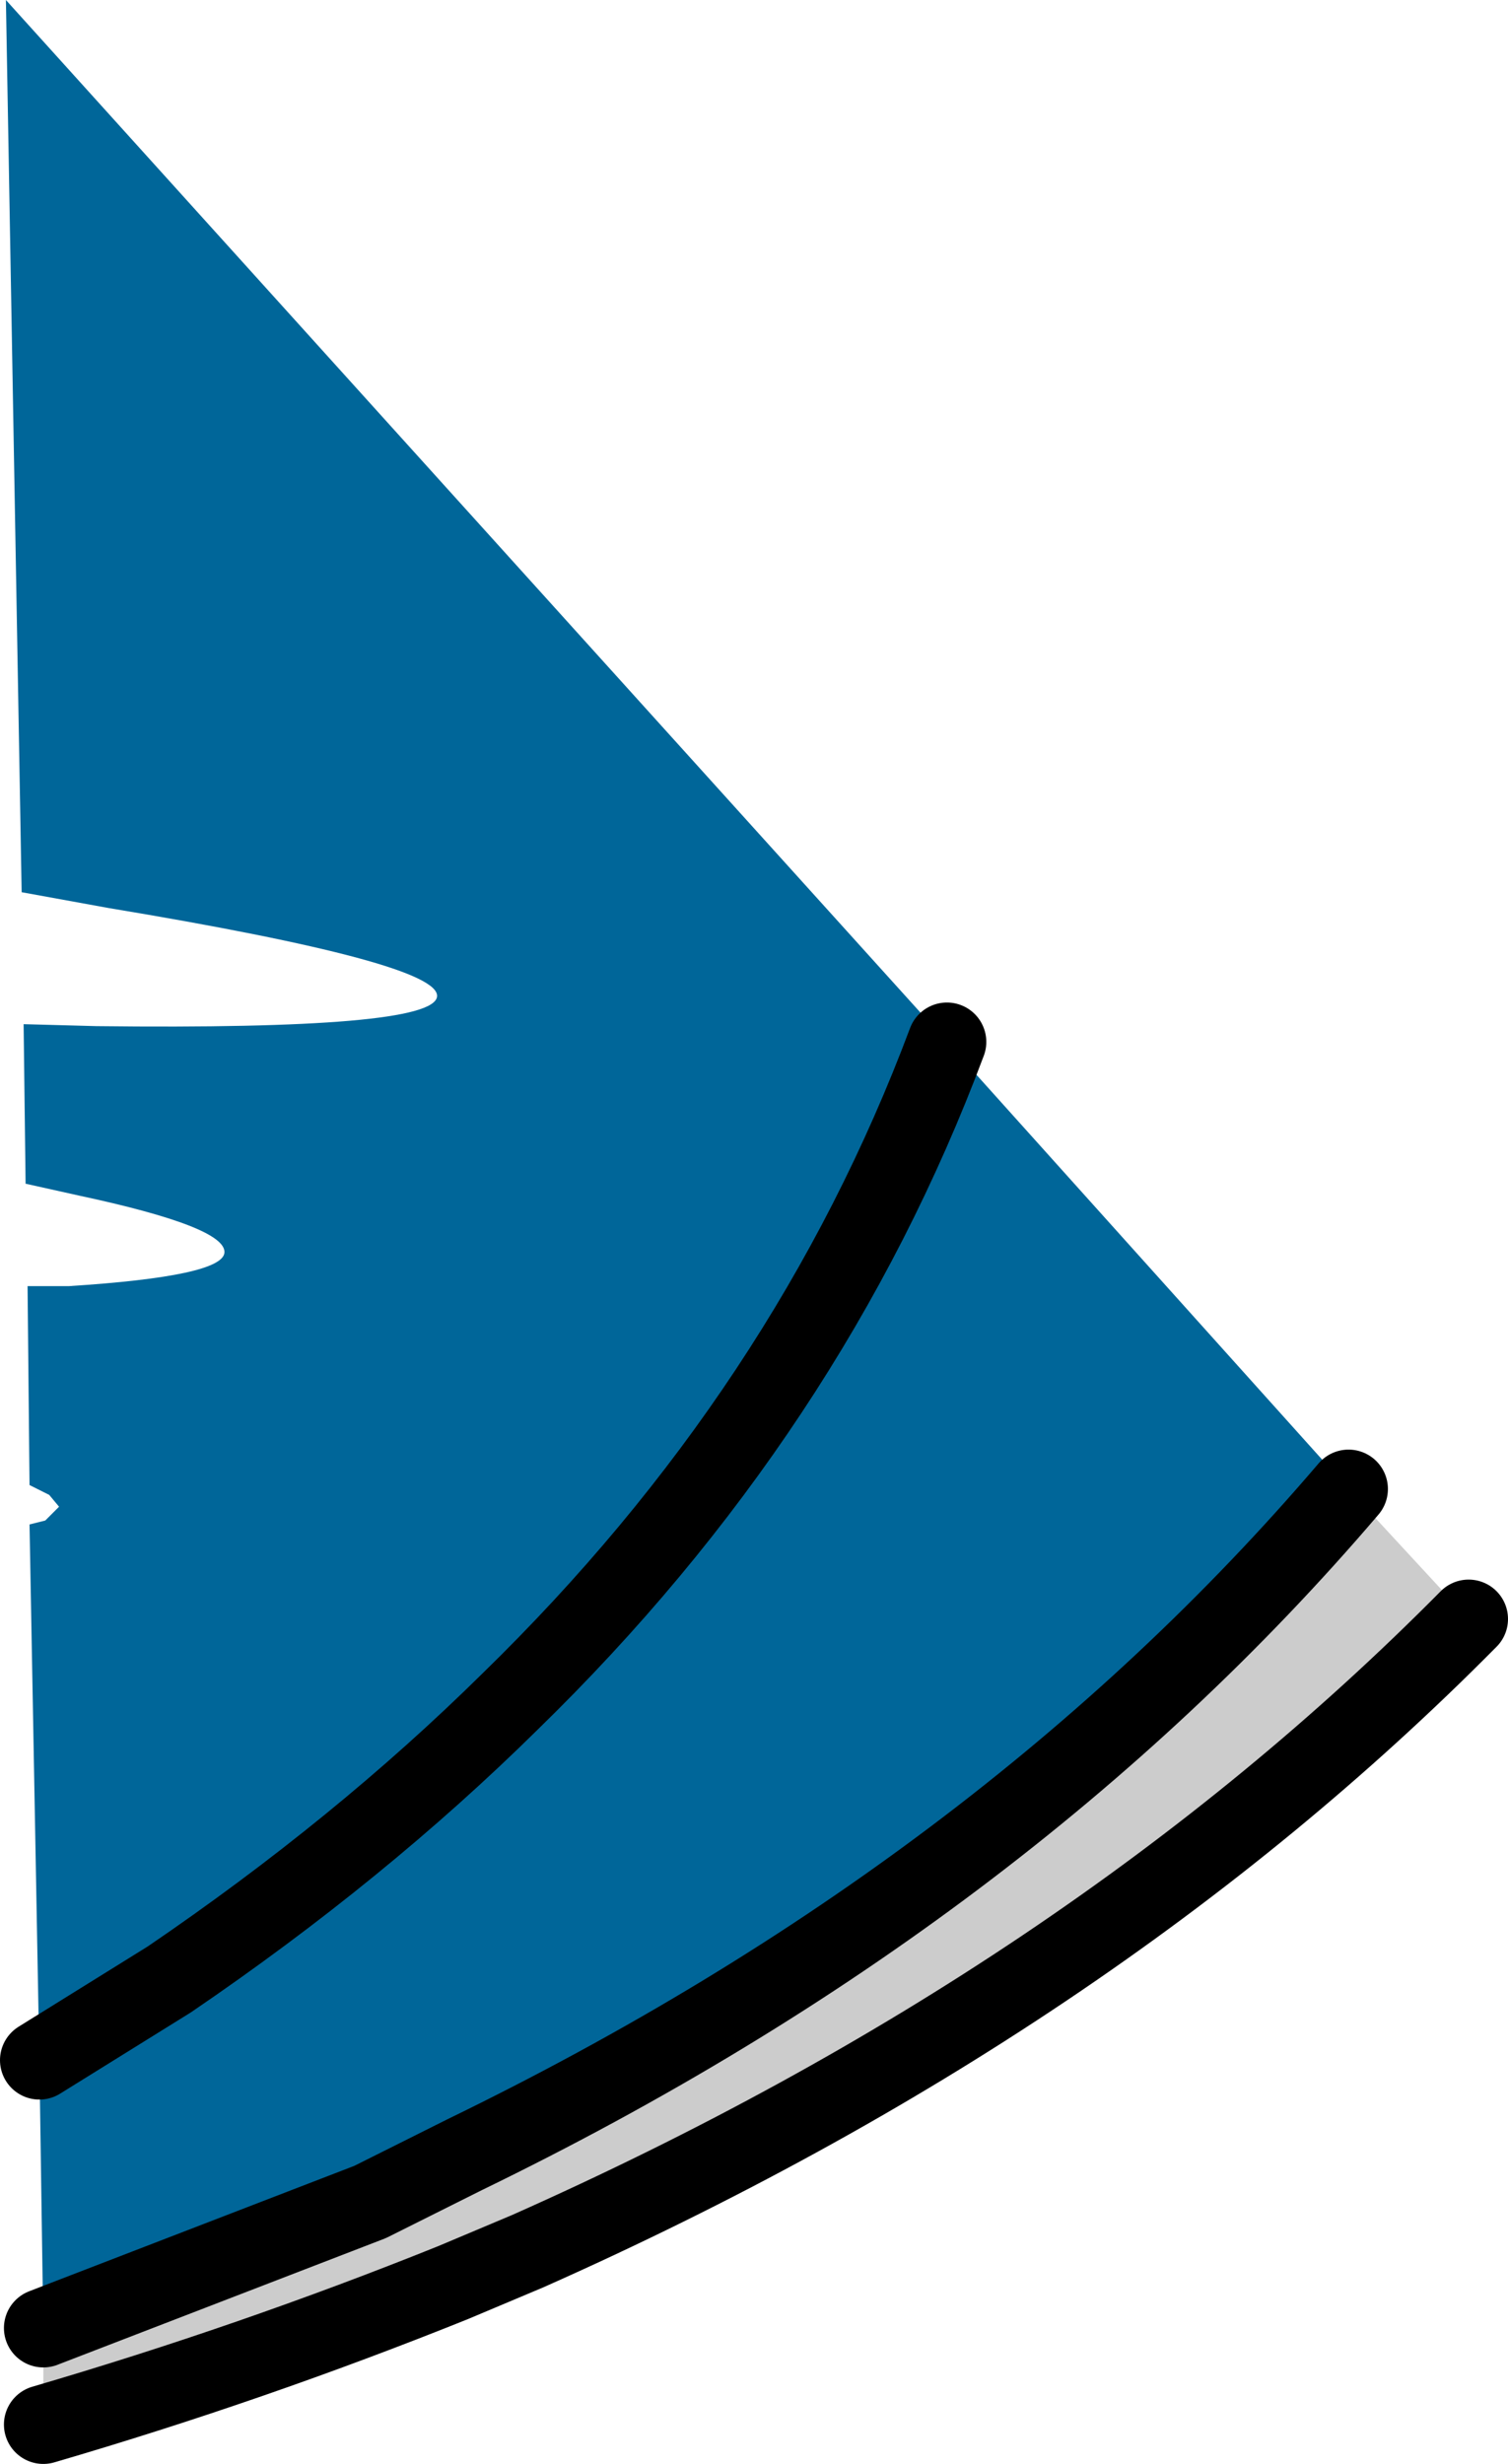
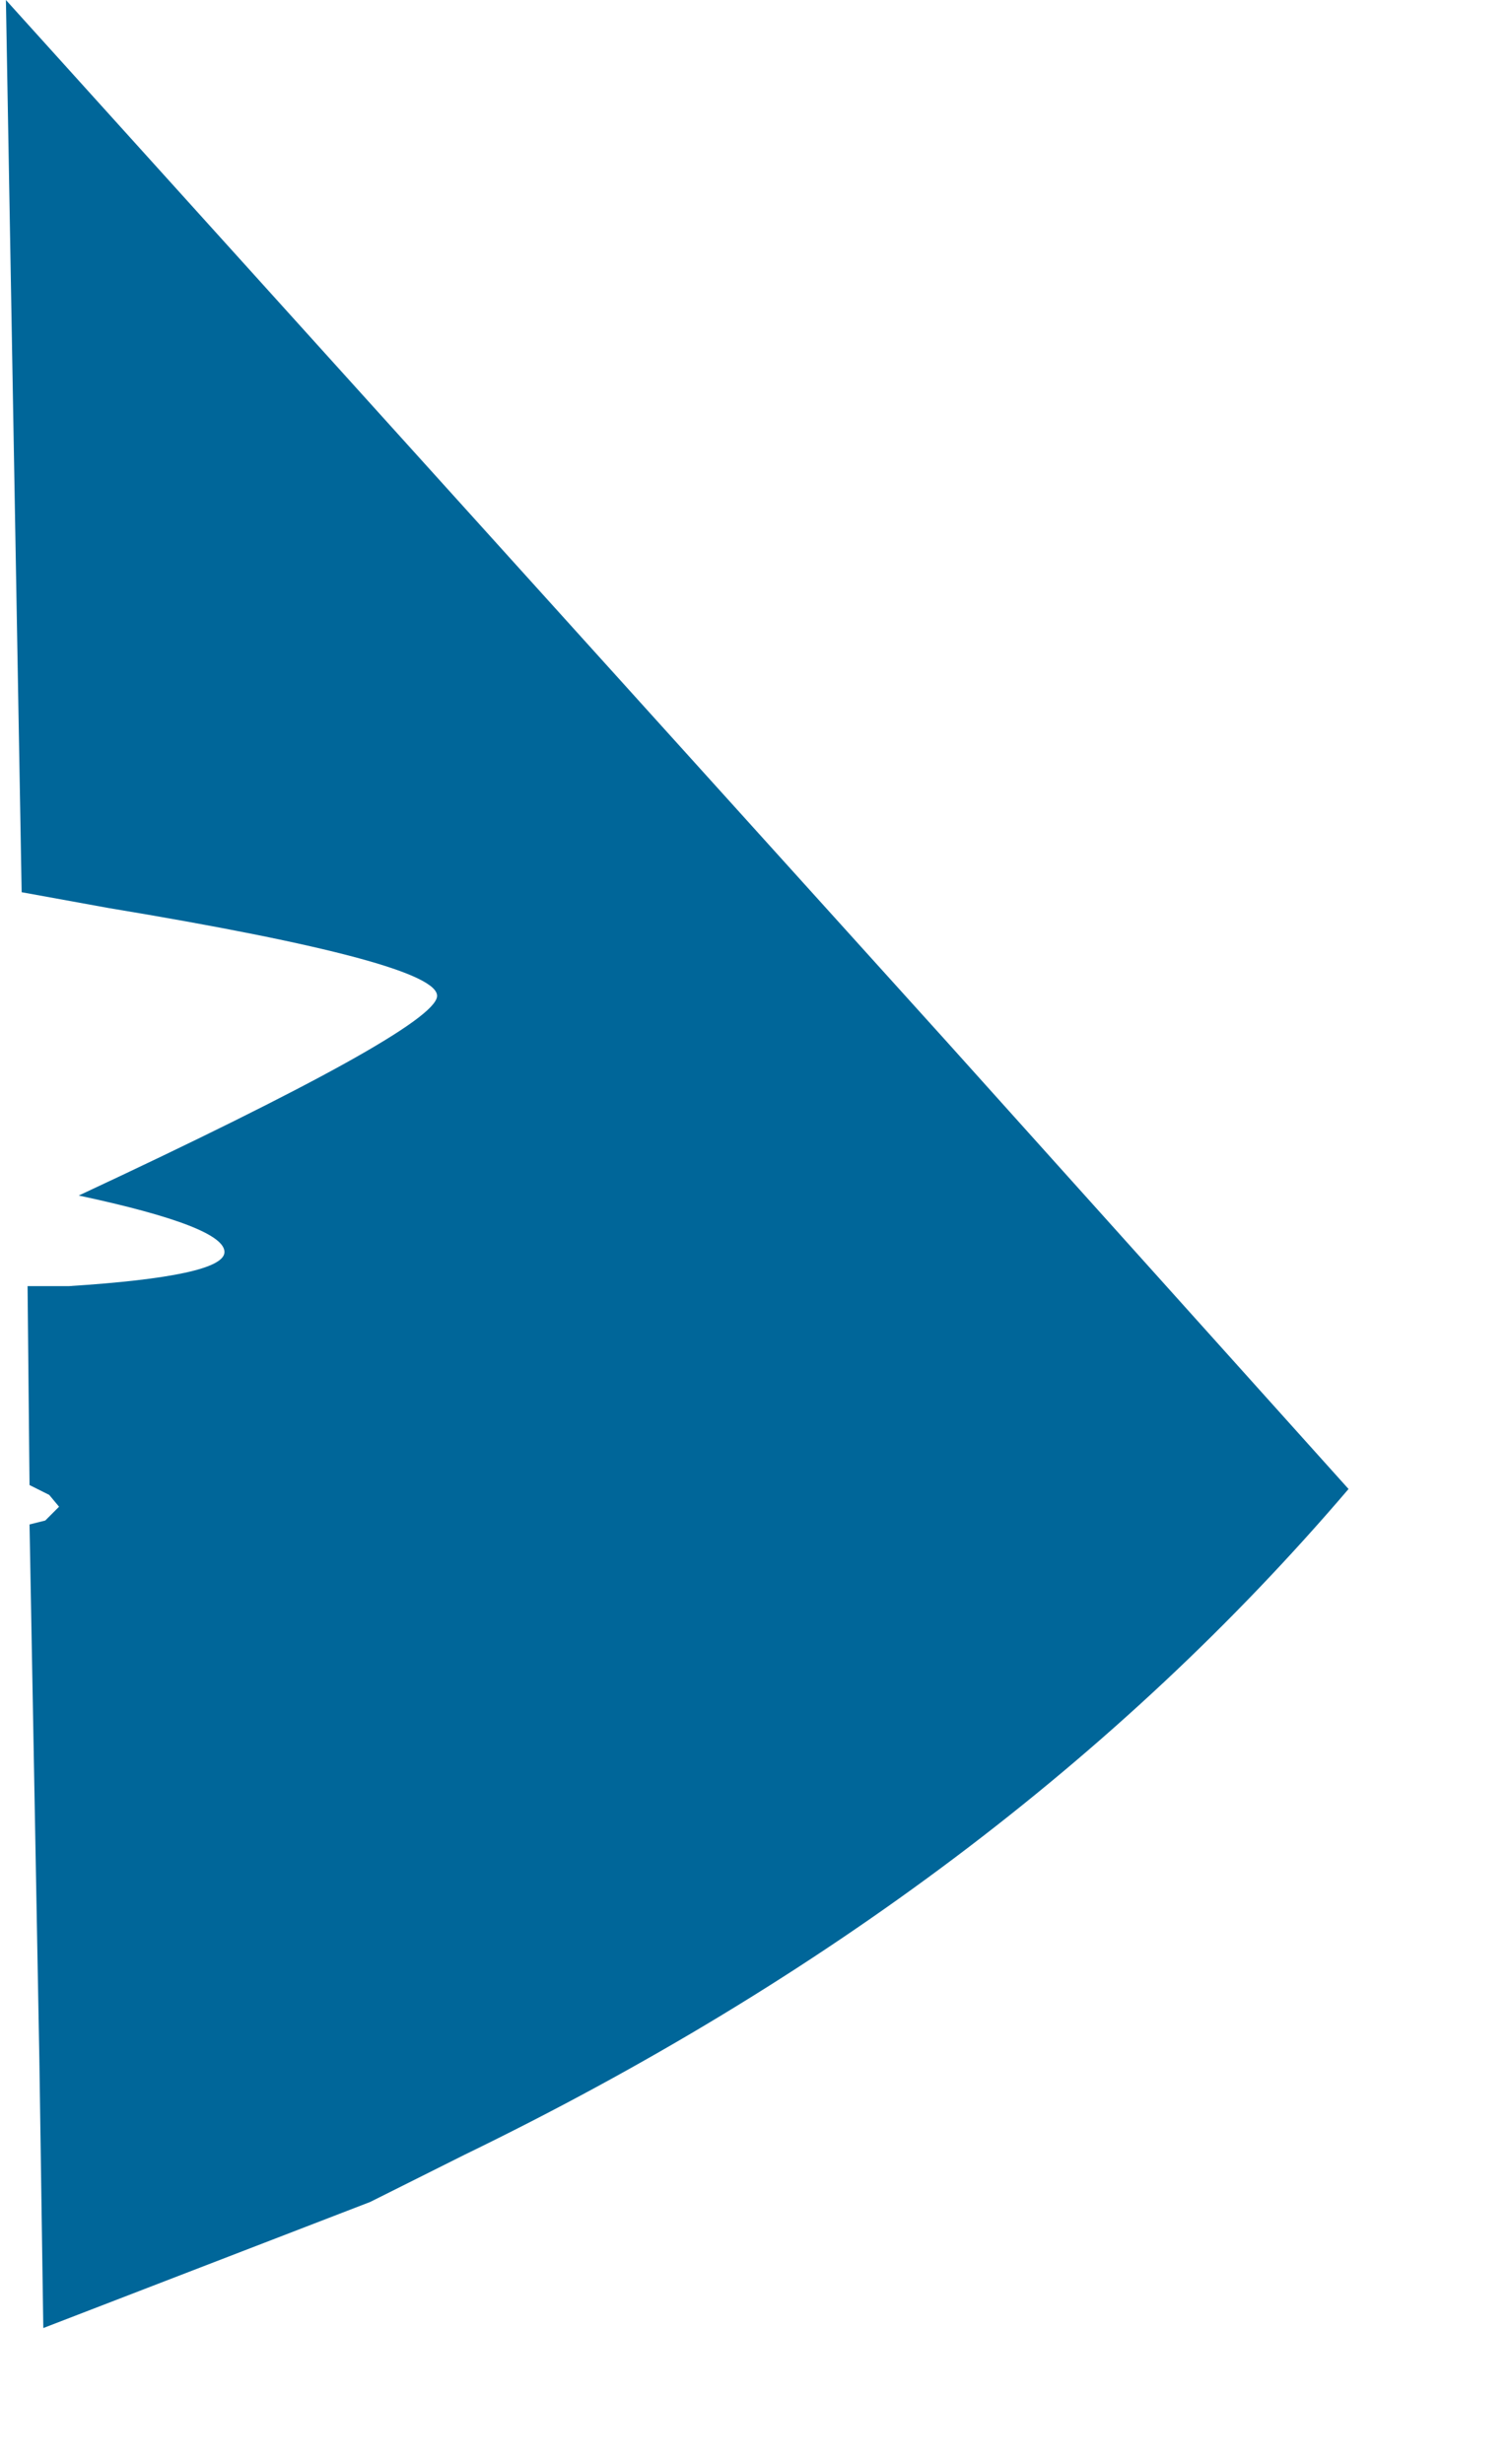
<svg xmlns="http://www.w3.org/2000/svg" height="62.55px" width="38.3px">
  <g transform="matrix(1.0, 0.0, 0.0, 1.0, -192.1, -237.8)">
-     <path d="M226.35 275.6 L229.4 278.9 Q219.8 288.6 205.5 294.95 L203.6 295.75 Q198.5 297.8 193.2 299.35 L193.2 296.9 201.5 293.7 203.9 292.5 Q217.6 285.85 226.35 275.6" fill="#cccccc" fill-rule="evenodd" stroke="none" />
-     <path d="M193.2 296.9 L193.1 290.1 192.85 276.5 193.25 276.4 193.6 276.05 193.35 275.75 192.85 275.5 192.8 270.45 193.85 270.45 Q197.75 270.2 197.8 269.6 197.85 268.95 194.1 268.15 L192.75 267.85 192.7 263.8 194.55 263.85 Q203.1 263.95 203.2 263.1 203.3 262.25 194.85 260.85 L192.65 260.45 192.25 237.8 216.15 264.25 226.35 275.6 Q217.6 285.85 203.9 292.5 L201.5 293.7 193.2 296.9 M193.1 290.1 L196.4 288.05 Q201.25 284.75 205.05 281.0 212.65 273.6 216.15 264.25 212.65 273.6 205.05 281.0 201.25 284.75 196.4 288.05 L193.1 290.1" fill="#006699" fill-rule="evenodd" stroke="none" />
-     <path d="M229.4 278.9 Q219.8 288.6 205.5 294.95 L203.6 295.75 Q198.5 297.8 193.2 299.35 M226.35 275.6 Q217.6 285.85 203.9 292.5 L201.5 293.7 193.2 296.9 M216.15 264.25 Q212.65 273.6 205.05 281.0 201.25 284.75 196.4 288.05 L193.1 290.1" fill="none" stroke="#000000" stroke-linecap="round" stroke-linejoin="round" stroke-width="2.0" />
+     <path d="M193.2 296.9 L193.1 290.1 192.85 276.5 193.25 276.4 193.6 276.05 193.35 275.75 192.85 275.5 192.8 270.45 193.85 270.45 Q197.75 270.2 197.8 269.6 197.85 268.95 194.1 268.15 Q203.1 263.95 203.2 263.1 203.3 262.25 194.85 260.85 L192.65 260.45 192.25 237.8 216.15 264.25 226.35 275.6 Q217.6 285.85 203.9 292.5 L201.5 293.7 193.2 296.9 M193.1 290.1 L196.4 288.05 Q201.25 284.75 205.05 281.0 212.65 273.6 216.15 264.25 212.65 273.6 205.05 281.0 201.25 284.75 196.4 288.05 L193.1 290.1" fill="#006699" fill-rule="evenodd" stroke="none" />
  </g>
</svg>